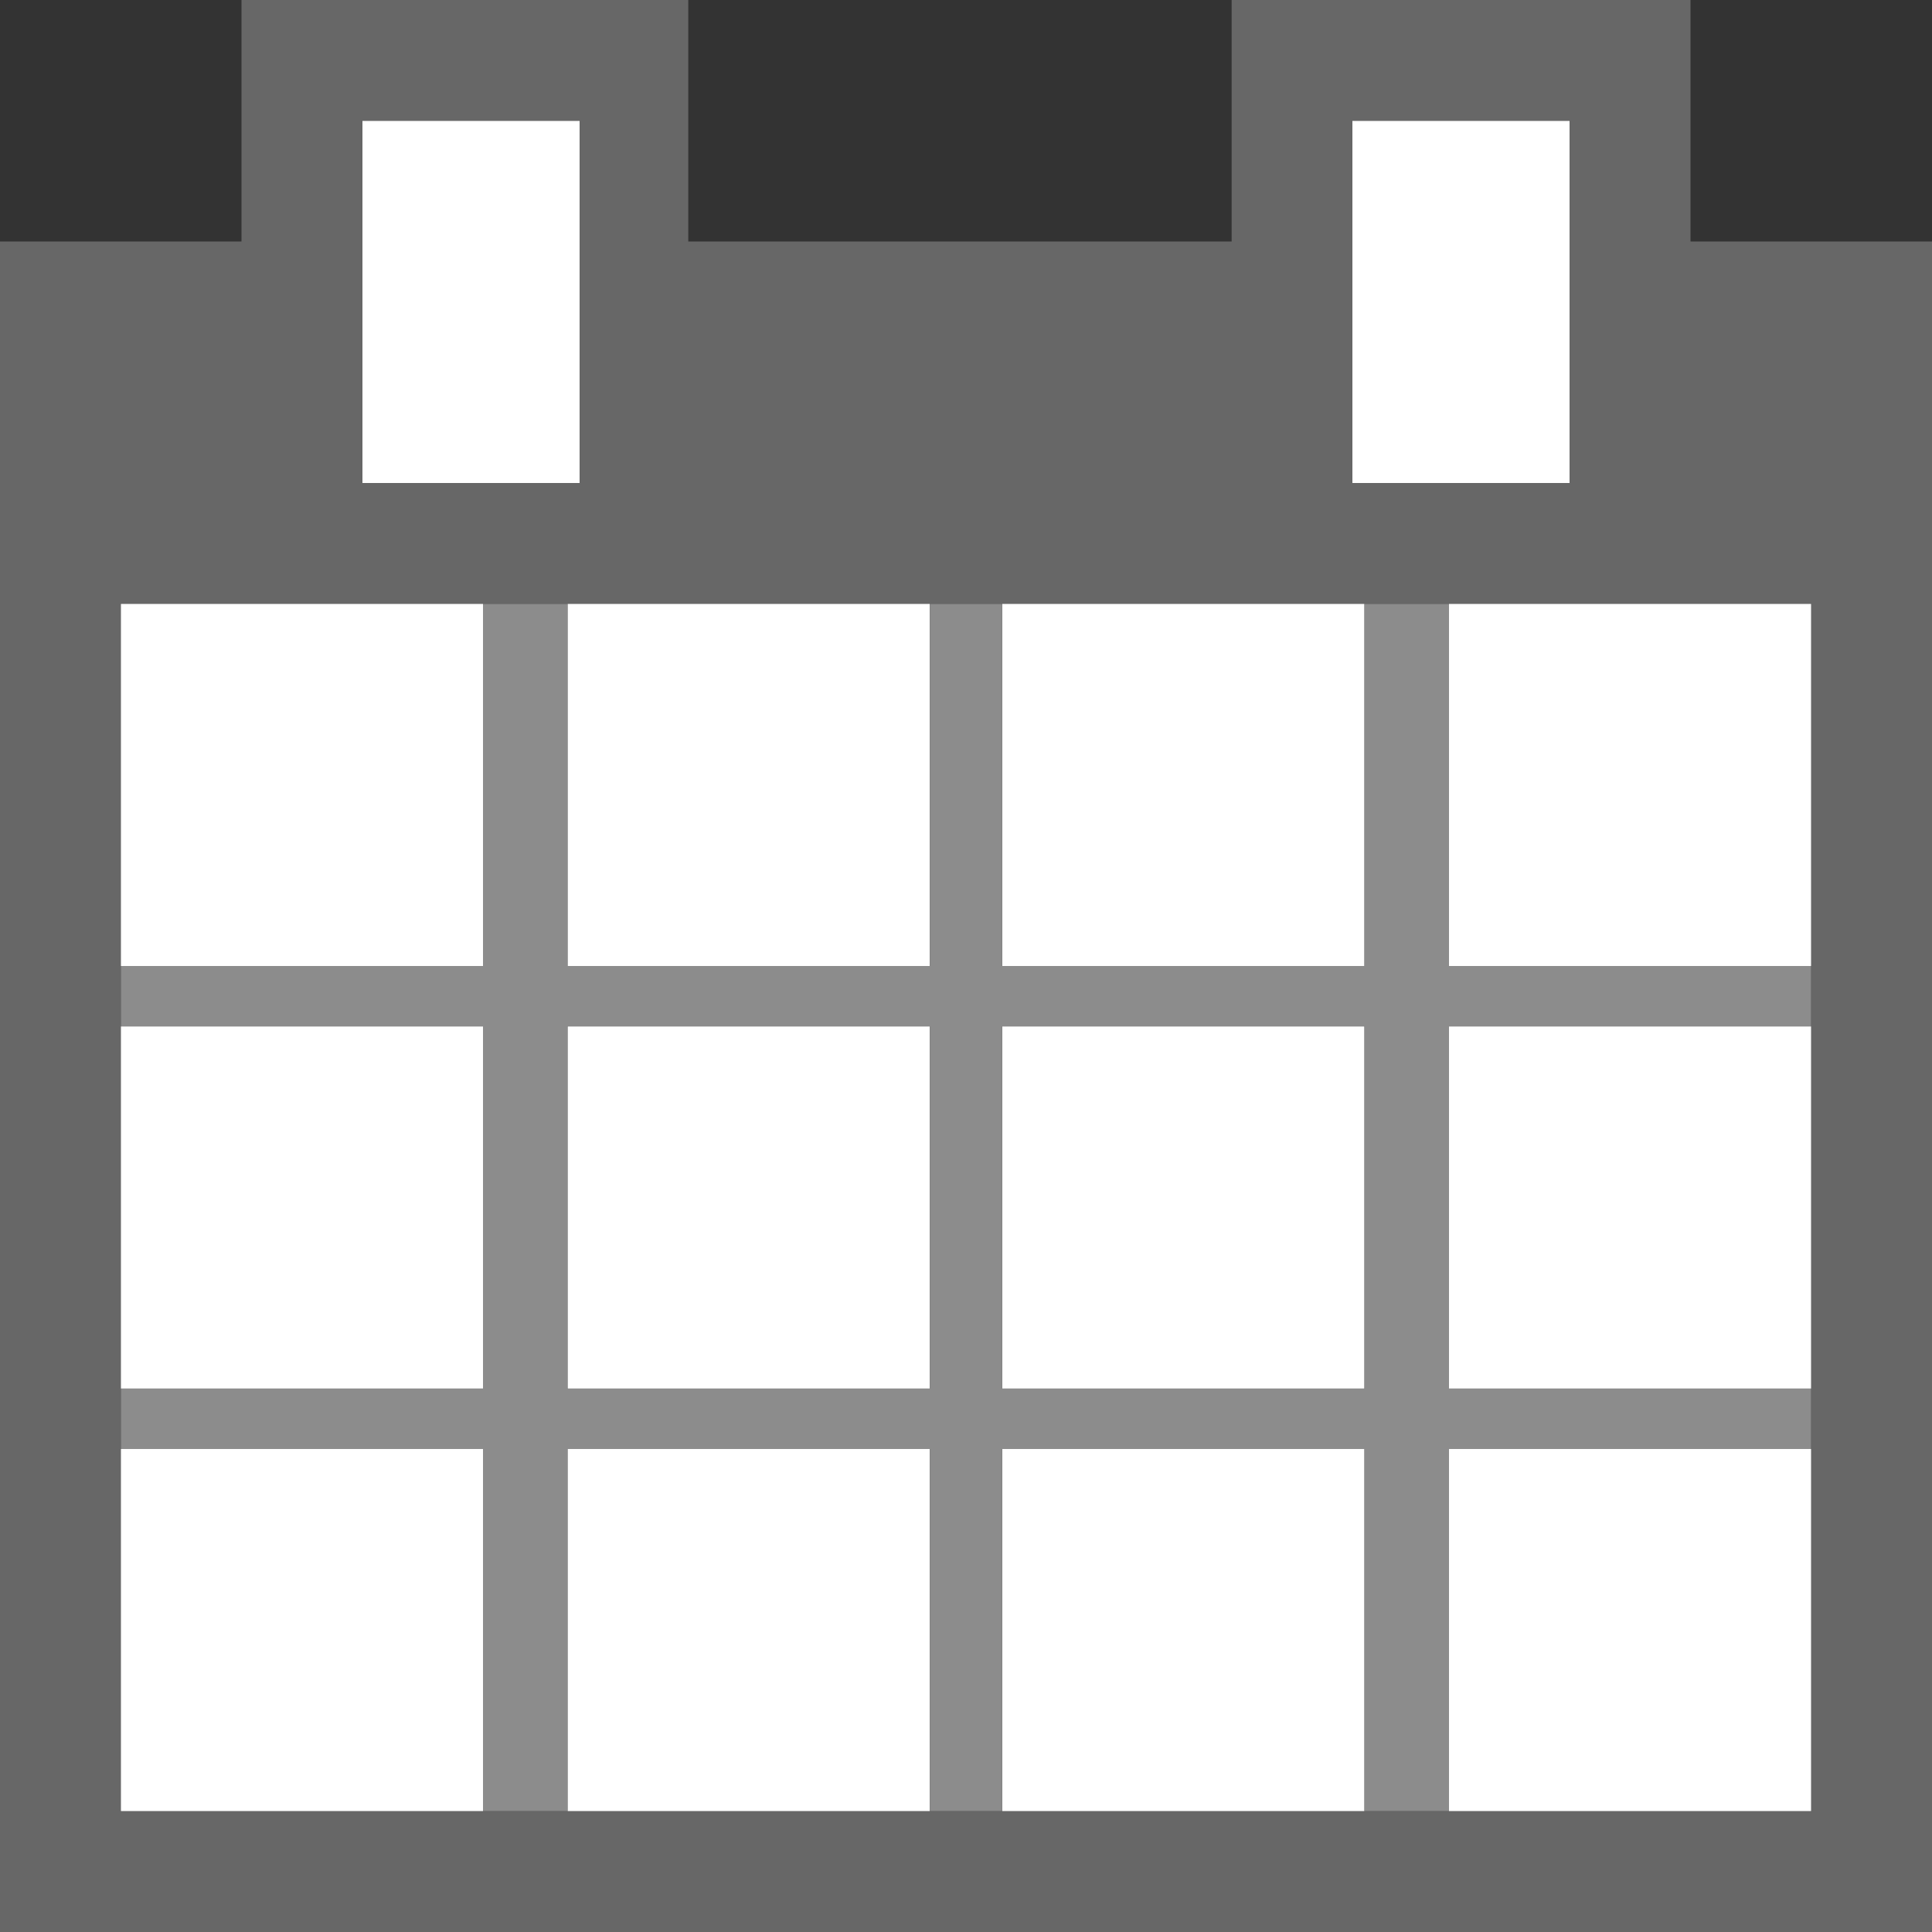
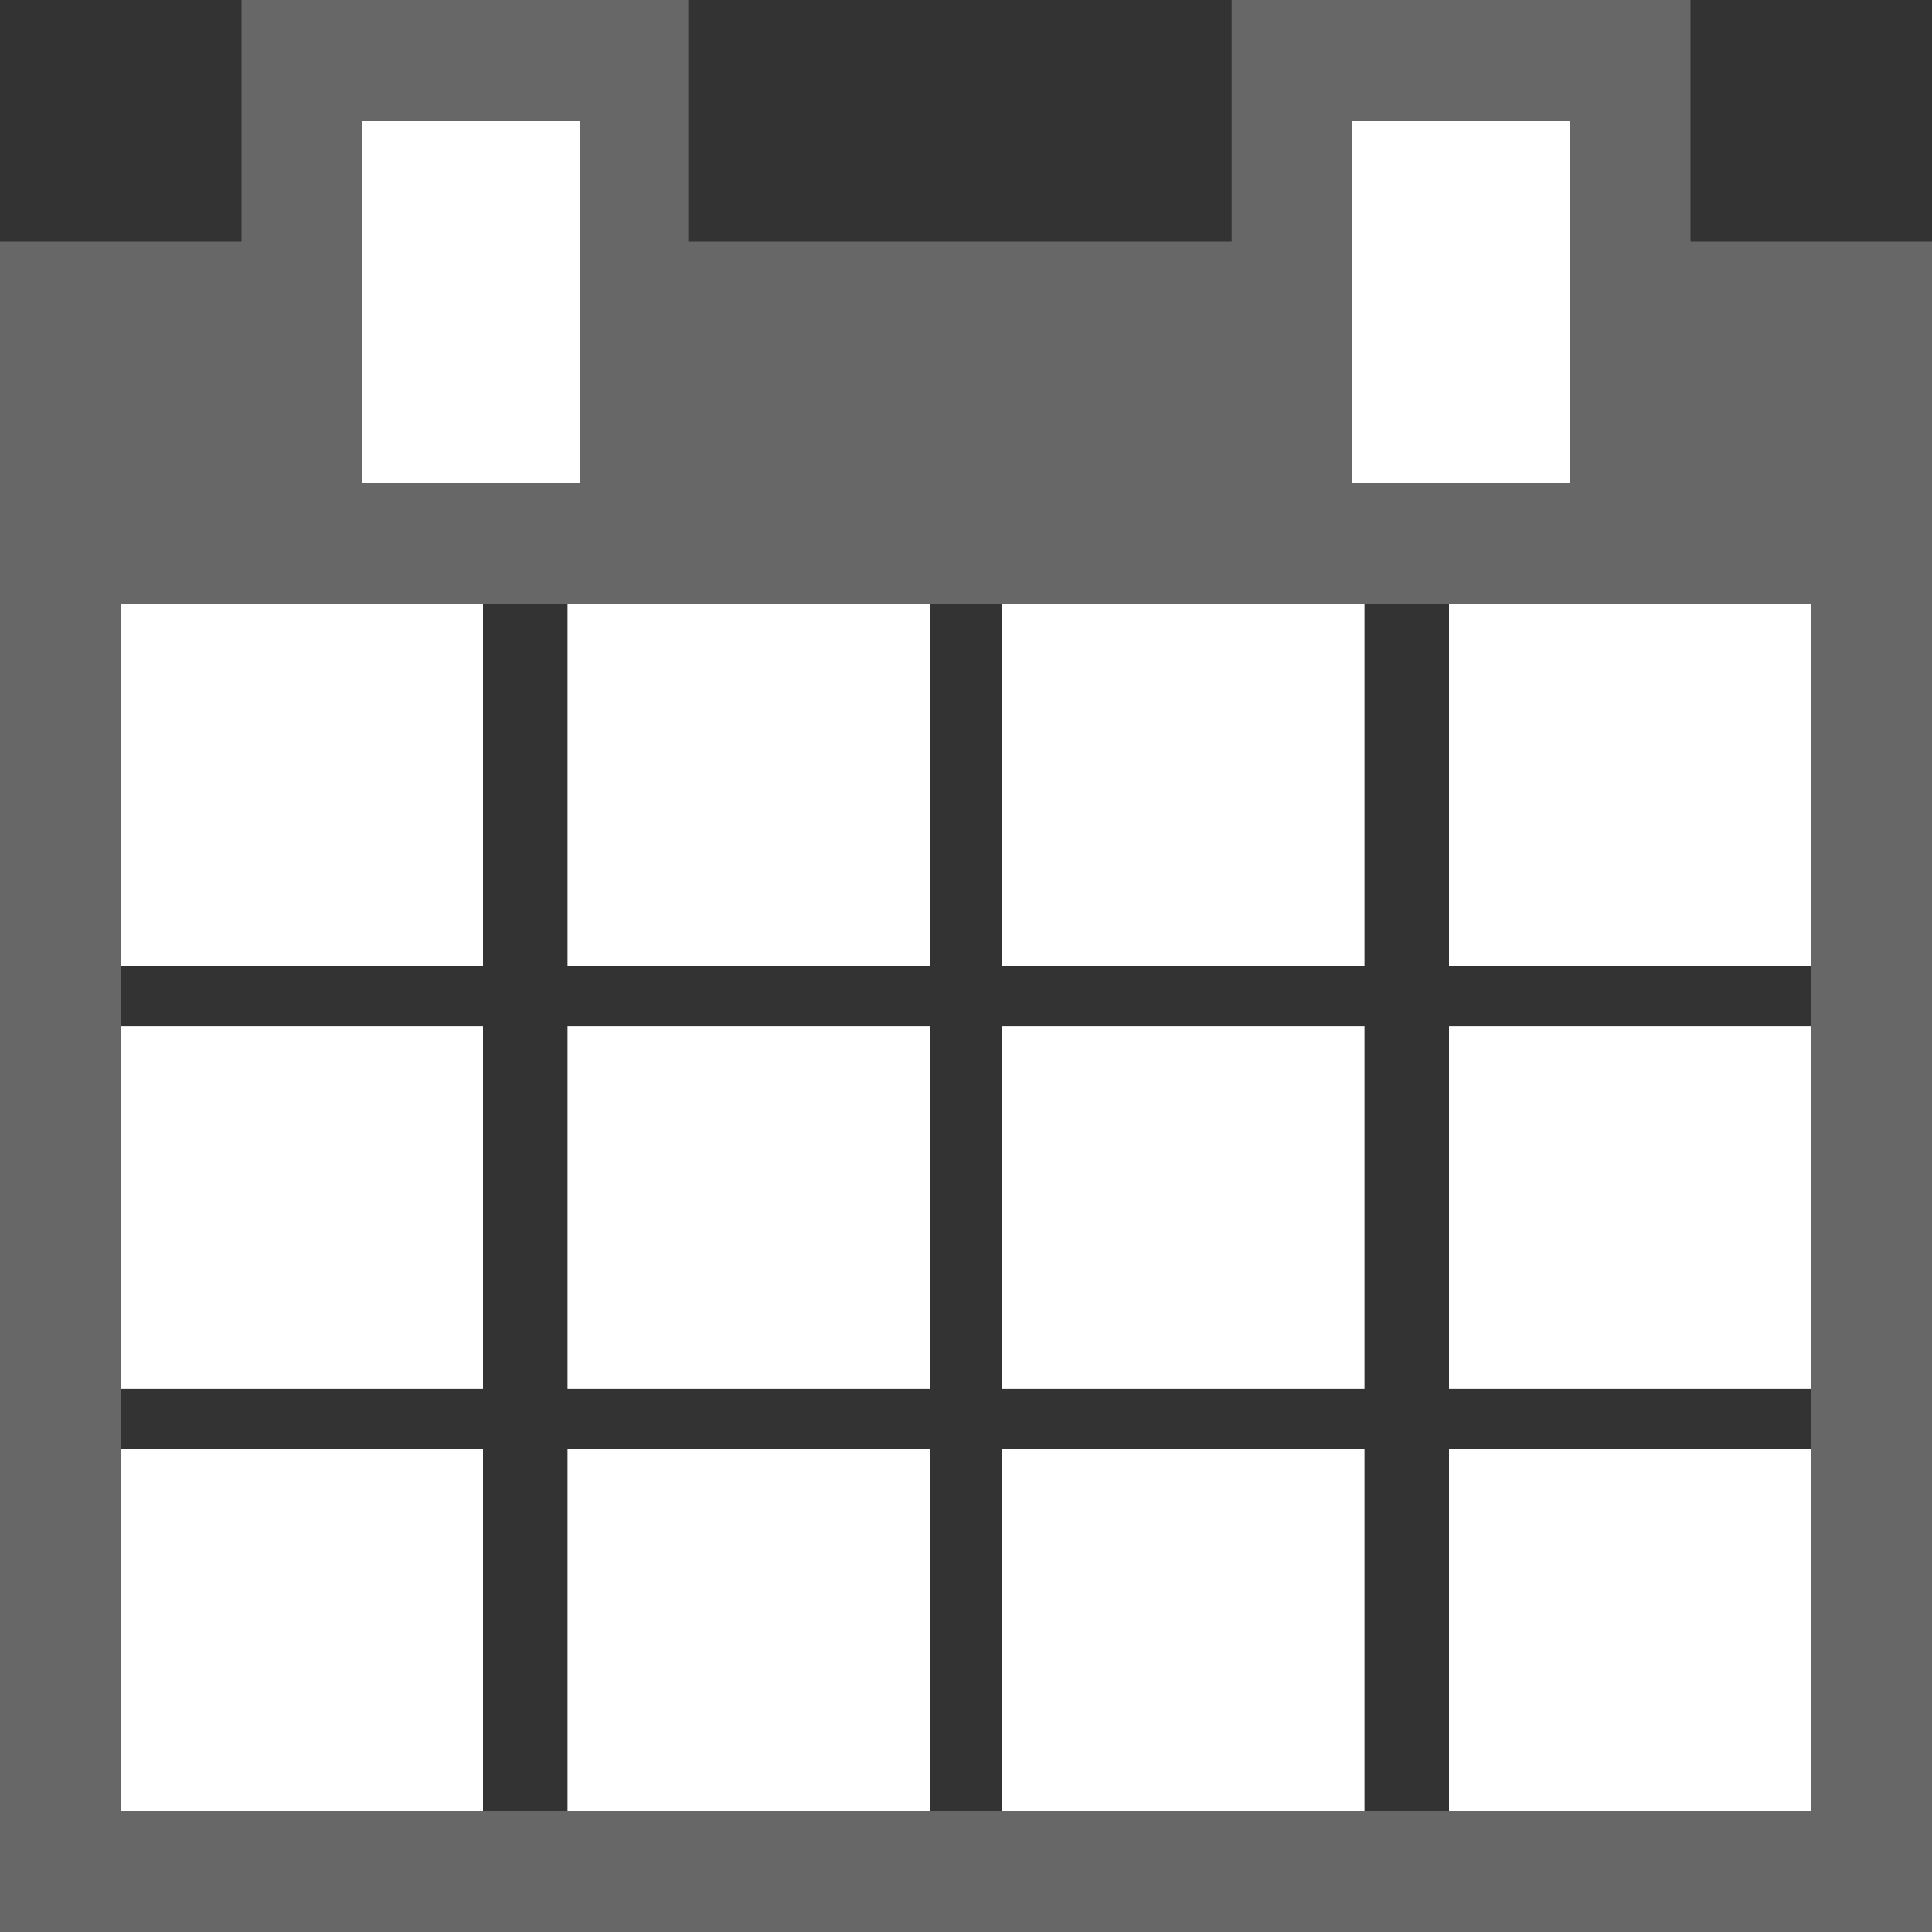
<svg xmlns="http://www.w3.org/2000/svg" version="1.1" id="Ebene_1" x="0px" y="0px" viewBox="0 0 16 16" style="enable-background:new 0 0 16 16;" xml:space="preserve">
  <rect x="0" y="0" width="16" height="16" fill="#333333" stroke="none" />
  <path style="fill:#FFFFFF;" d="M4.8,8h2.9V5H4.8H4.7v3H4.8z M1,5h3v3H1V5z M4.7,8.5v3h0.1h2.9v-3H4.8H4.7z M1,8.5h3v3H1V8.5z   M4.8,12H4.7v3h0.1h2.9v-3H4.8z M1,12h3v3H1V12z M12,5h3v3h-3V5z M11.2,8h0.1V5h-0.1H8.3v3H11.2z M8.3,8.5v3h2.9h0.1v-3h-0.1H8.3z   M12,8.5h3v3h-3V8.5z M12,12h3v3h-3V12z M11.2,12H8.3v3h2.9h0.1v-3H11.2z M4.8,2V1H3v1v2h1.8V2z M13,2V1h-1.8v1v2H13V2z" />
-   <path style="fill:#8C8C8C;" d="M12,5h-0.7v3h-0.1H8.3V5H7.7v3H4.8H4.7V5H4v3H1v0.5h3v3H1V12h3v3h0.7v-3h0.1h2.9v3h0.6v-3h2.9h0.1v3  H12v-3h3v-0.5h-3v-3h3V8h-3V5z M7.7,11.5H4.8H4.7v-3h0.1h2.9V11.5z M11.3,11.5L11.3,11.5h-3v-3h2.9h0.1  C11.3,8.5,11.3,11.5,11.3,11.5z" />
  <path style="fill:#676767;" d="M15,2h-1V1V0h-1h-1.8h-1v1v1H5.7V1V0h-1H3H2v1v1H1H0v2v1v6.5V12v3v1h1h3.2h0.5h3h0.5h3h0.5H15h1v-1  v-3v-0.5v-3V8V5V4V2H15z M11.2,2V1H13v1v2h-1.8V2z M3,2V1h1.8v1v2H3V2z M15,8v0.5v3V12v3h-3h-0.7h-0.1H8.3H7.7H4.8H4.7H4H1v-3v-0.5  v-3V8V5h3h0.7h0.1h2.9h0.6h2.9h0.1H12h3V8z" />
</svg>